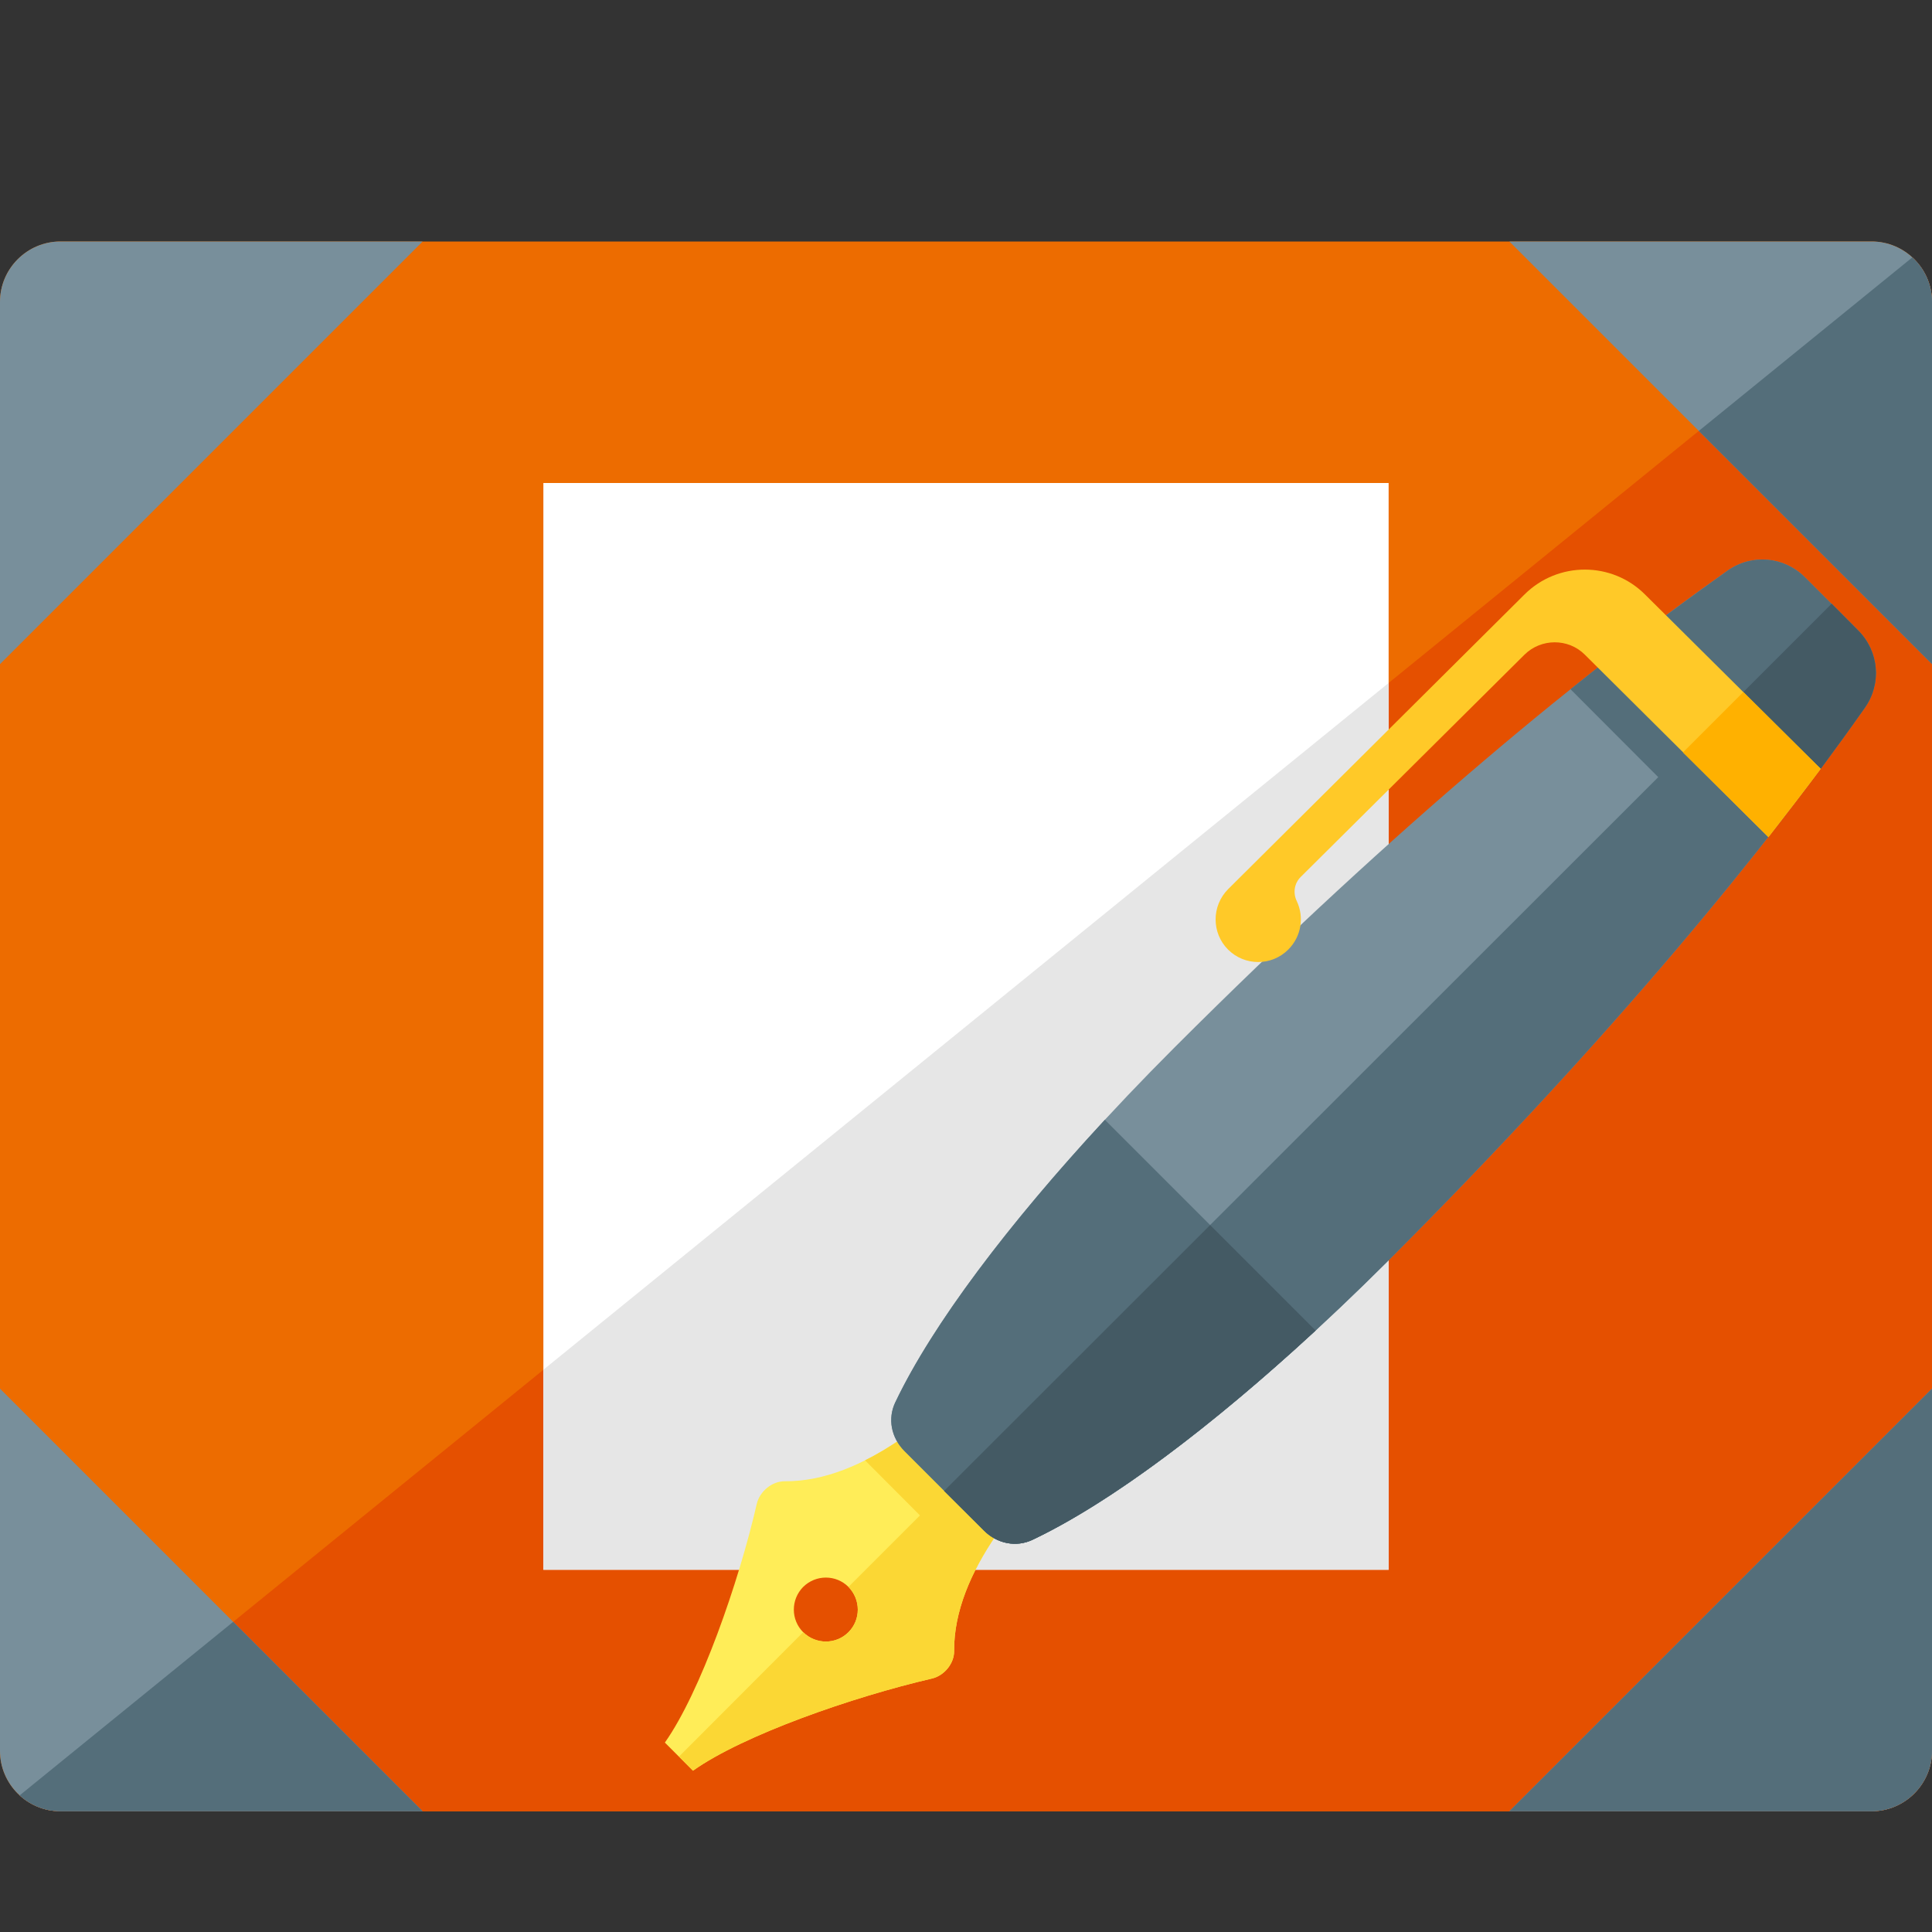
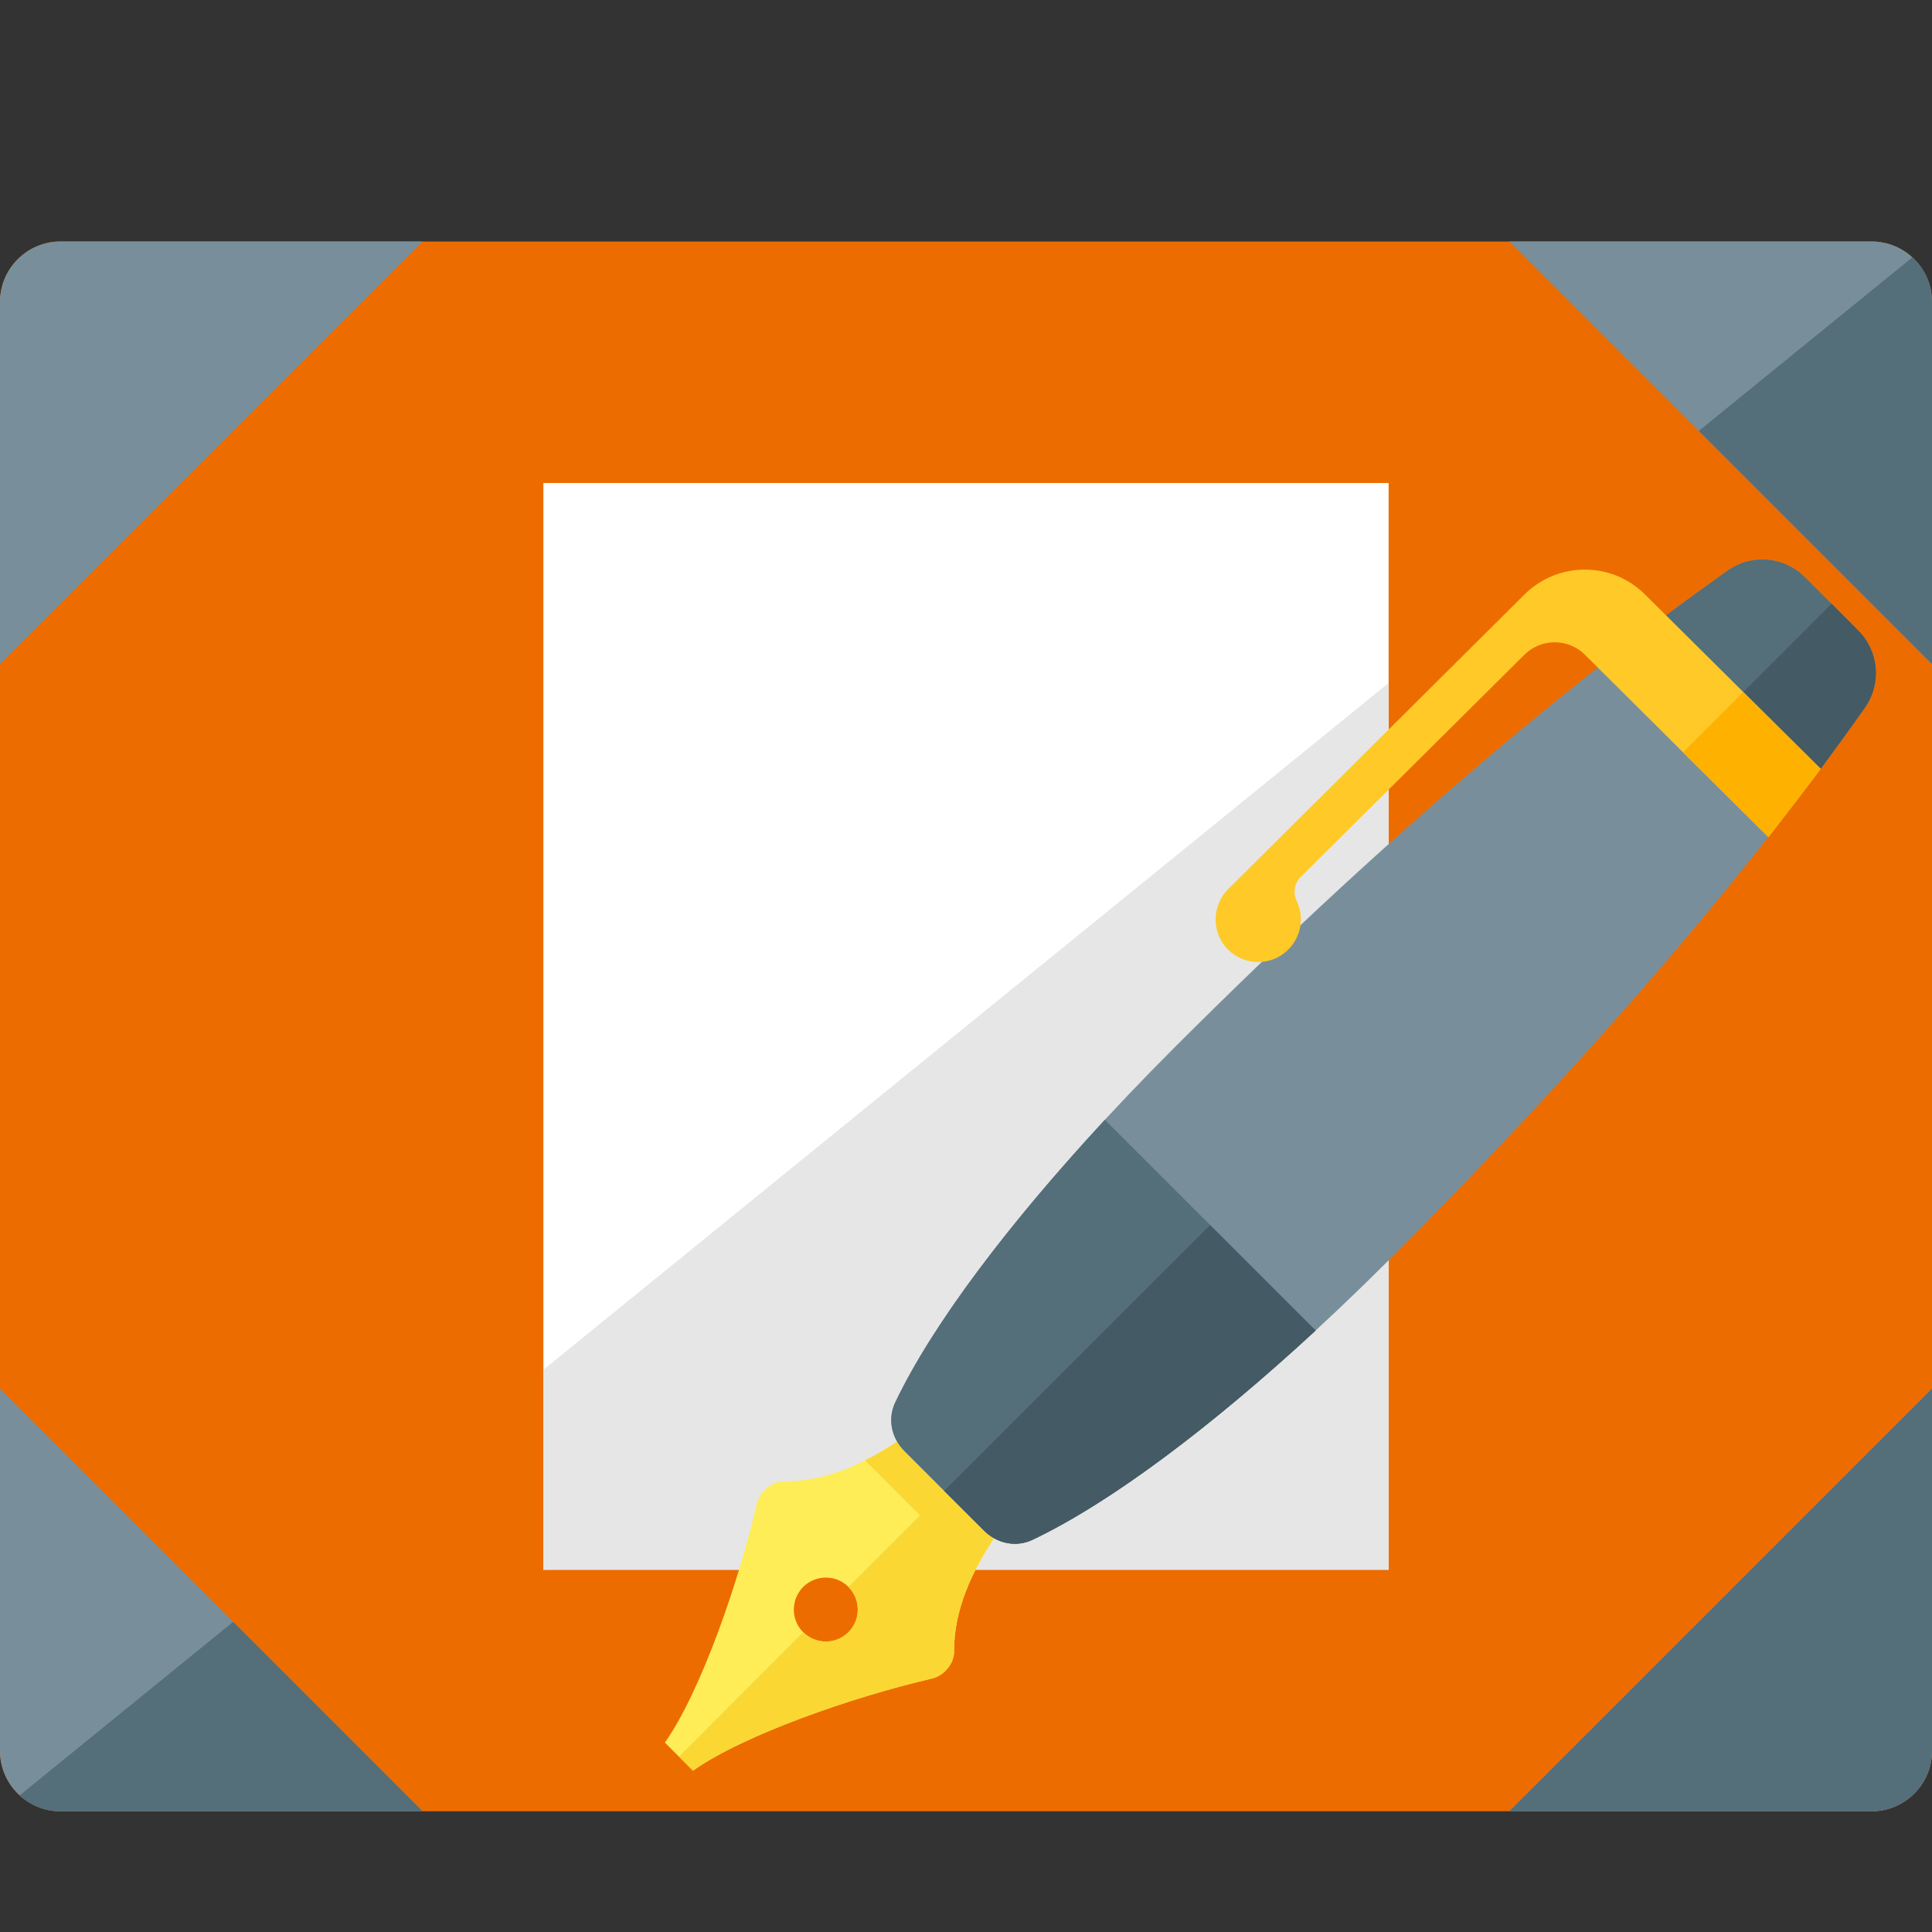
<svg xmlns="http://www.w3.org/2000/svg" version="1.1" viewBox="0 0 512 512">
  <rect x="0" y="0" width="512" height="512" fill="#333333" stroke="none" />
  <g>
    <path d="M16,64l480,0c8.8,0 16,7.2 16,16l0,384c0,8.8 -7.2,16 -16,16l-480,0c-8.8,0 -16,-7.2 -16,-16l0,-384c0,-8.8 7.2,-16 16,-16z" fill="#ed6c00" />
-     <path d="M506.8,68.2c3.2,2.95 5.2,7.15 5.2,11.8l0,384c0,8.8 -7.2,16 -16,16l-480,0c-4.15,0 -7.95,-1.6 -10.8,-4.2z" fill="#e55000" />
    <polygon points="144,128 368,128 368,416 144,416" fill="#ffffff" />
    <polygon points="368,181 368,416 144,416 144,363" fill="#e6e6e6" />
    <path d="M16,64l96,0l-112,112l0,-96c0,-8.8 7.2,-16 16,-16z M400,64l96,0c8.8,0 16,7.2 16,16l0,96z M16,480l96,0l-112,-112l0,96c0,8.8 7.2,16 16,16z M400,480l96,0c8.8,0 16,-7.2 16,-16l0,-96z" fill="#788f9b" />
    <path d="M5.2,475.8l56.6,-46l50.2,50.2l-96,0c-4.15,0 -7.95,-1.6 -10.8,-4.2z M450.2,114.2l56.6,-46c3.2,2.95 5.2,7.15 5.2,11.8l0,96z M400,480l96,0c8.8,0 16,-7.2 16,-16l0,-96z" fill="#546e7a" />
    <path d="M252.85,437.55c-0.15,-21.15 18.5,-42 34.2,-56.6c-7.5,-7.5 -15.05,-15.05 -22.6,-22.6c-14.6,15.75 -35.4,34.4 -56.55,34.2c-3.3,0 -6.55,2.65 -7.35,6c-4.8,20.9 -14.95,49.95 -24.35,63.25l7.45,7.45c13.3,-9.45 42.35,-19.55 63.25,-24.4c3.35,-0.75 6,-4.05 5.95,-7.3z M224.85,420.55c3.3,3.35 3.3,8.7 0,12c-3.3,3.3 -8.65,3.3 -12,0c-3.3,-3.3 -3.3,-8.65 0,-12c3.35,-3.3 8.7,-3.3 12,0z" fill="#ffed58" />
    <path d="M252.85,437.55c-0.15,-21.15 18.5,-42 34.2,-56.6l-11.3,-11.3l-15.95,16l-11.55,-11.6c-5.95,5.05 -12.35,9.65 -19,12.95l14.55,14.6l-18.95,18.95c3.3,3.35 3.3,8.7 0,12c-3.3,3.3 -8.65,3.3 -12,0l-32.9,32.95l3.7,3.75c13.3,-9.45 42.35,-19.55 63.25,-24.4c3.35,-0.75 6,-4.05 5.95,-7.3z" fill="#fbd734" />
    <path d="M457.85,151.2c-36.8,25.9 -86.6,66.4 -146.65,126.45c-33.9,33.9 -61.8,68.5 -73.95,94c-2.05,4.3 -1.1,9.35 2.45,12.9l21.05,21.05c3.55,3.55 8.6,4.5 12.9,2.45c25.55,-12.1 60.2,-39.95 94.15,-73.85c60,-60.05 100.5,-109.85 126.4,-146.65c4.5,-6.4 3.75,-14.95 -1.8,-20.5l-14.05,-14.05c-5.55,-5.55 -14.1,-6.3 -20.5,-1.8z" fill="#788f9b" />
-     <path d="M250.2,395.1l10.55,10.5c3.55,3.55 8.6,4.5 12.9,2.45c25.55,-12.1 60.2,-39.95 94.15,-73.85c60,-60.05 100.5,-109.85 126.4,-146.65c4.5,-6.4 3.75,-14.95 -1.8,-20.5l-7,-7.05l-38.25,38.25l-22.4,-22.4c-2.8,2.2 -5.65,4.5 -8.55,6.8l23.25,23.3z" fill="#546e7a" />
    <path d="M292.8,296.75c-25.45,27.5 -45.7,54.2 -55.55,74.9c-2.05,4.3 -1.1,9.35 2.45,12.9l21.05,21.05c3.55,3.55 8.6,4.5 12.9,2.45c20.7,-9.85 47.5,-30.05 75,-55.45z M457.85,151.2c-5.2,3.7 -10.65,7.65 -16.35,11.9l40.85,40.85c4.25,-5.75 8.2,-11.2 11.85,-16.4c4.5,-6.4 3.75,-14.95 -1.8,-20.5l-14.05,-14.05c-5.55,-5.55 -14.1,-6.3 -20.5,-1.8z" fill="#546e7a" />
    <path d="M482.35,203.95c4.25,-5.75 8.2,-11.2 11.85,-16.4c4.5,-6.4 3.75,-14.95 -1.8,-20.5l-7,-7.05l-23.5,23.5z M250.2,395.1l10.55,10.5c3.55,3.55 8.6,4.5 12.9,2.45c20.7,-9.85 47.5,-30.05 75,-55.45l-27.95,-27.95z" fill="#445a64" />
    <path d="M325.45,251.65c-4.4,-4.4 -4.4,-11.55 0,-16l78.55,-78.1c8.85,-8.8 23.15,-8.8 31.95,0l46.55,46.2c-4.3,5.75 -8.95,11.8 -13.85,18.1l-48.65,-48.35c-4.4,-4.4 -11.6,-4.35 -16,0l-59.25,58.85c-1.75,1.7 -2.15,4.25 -1.1,6.45c2,4.2 1.25,9.35 -2.25,12.85c-4.4,4.4 -11.55,4.4 -15.95,0z" fill="#ffc928" />
    <path d="M462,183.4l20.5,20.35c-4.3,5.75 -8.95,11.8 -13.85,18.1l-22.65,-22.45z" fill="#ffb100" />
  </g>
</svg>